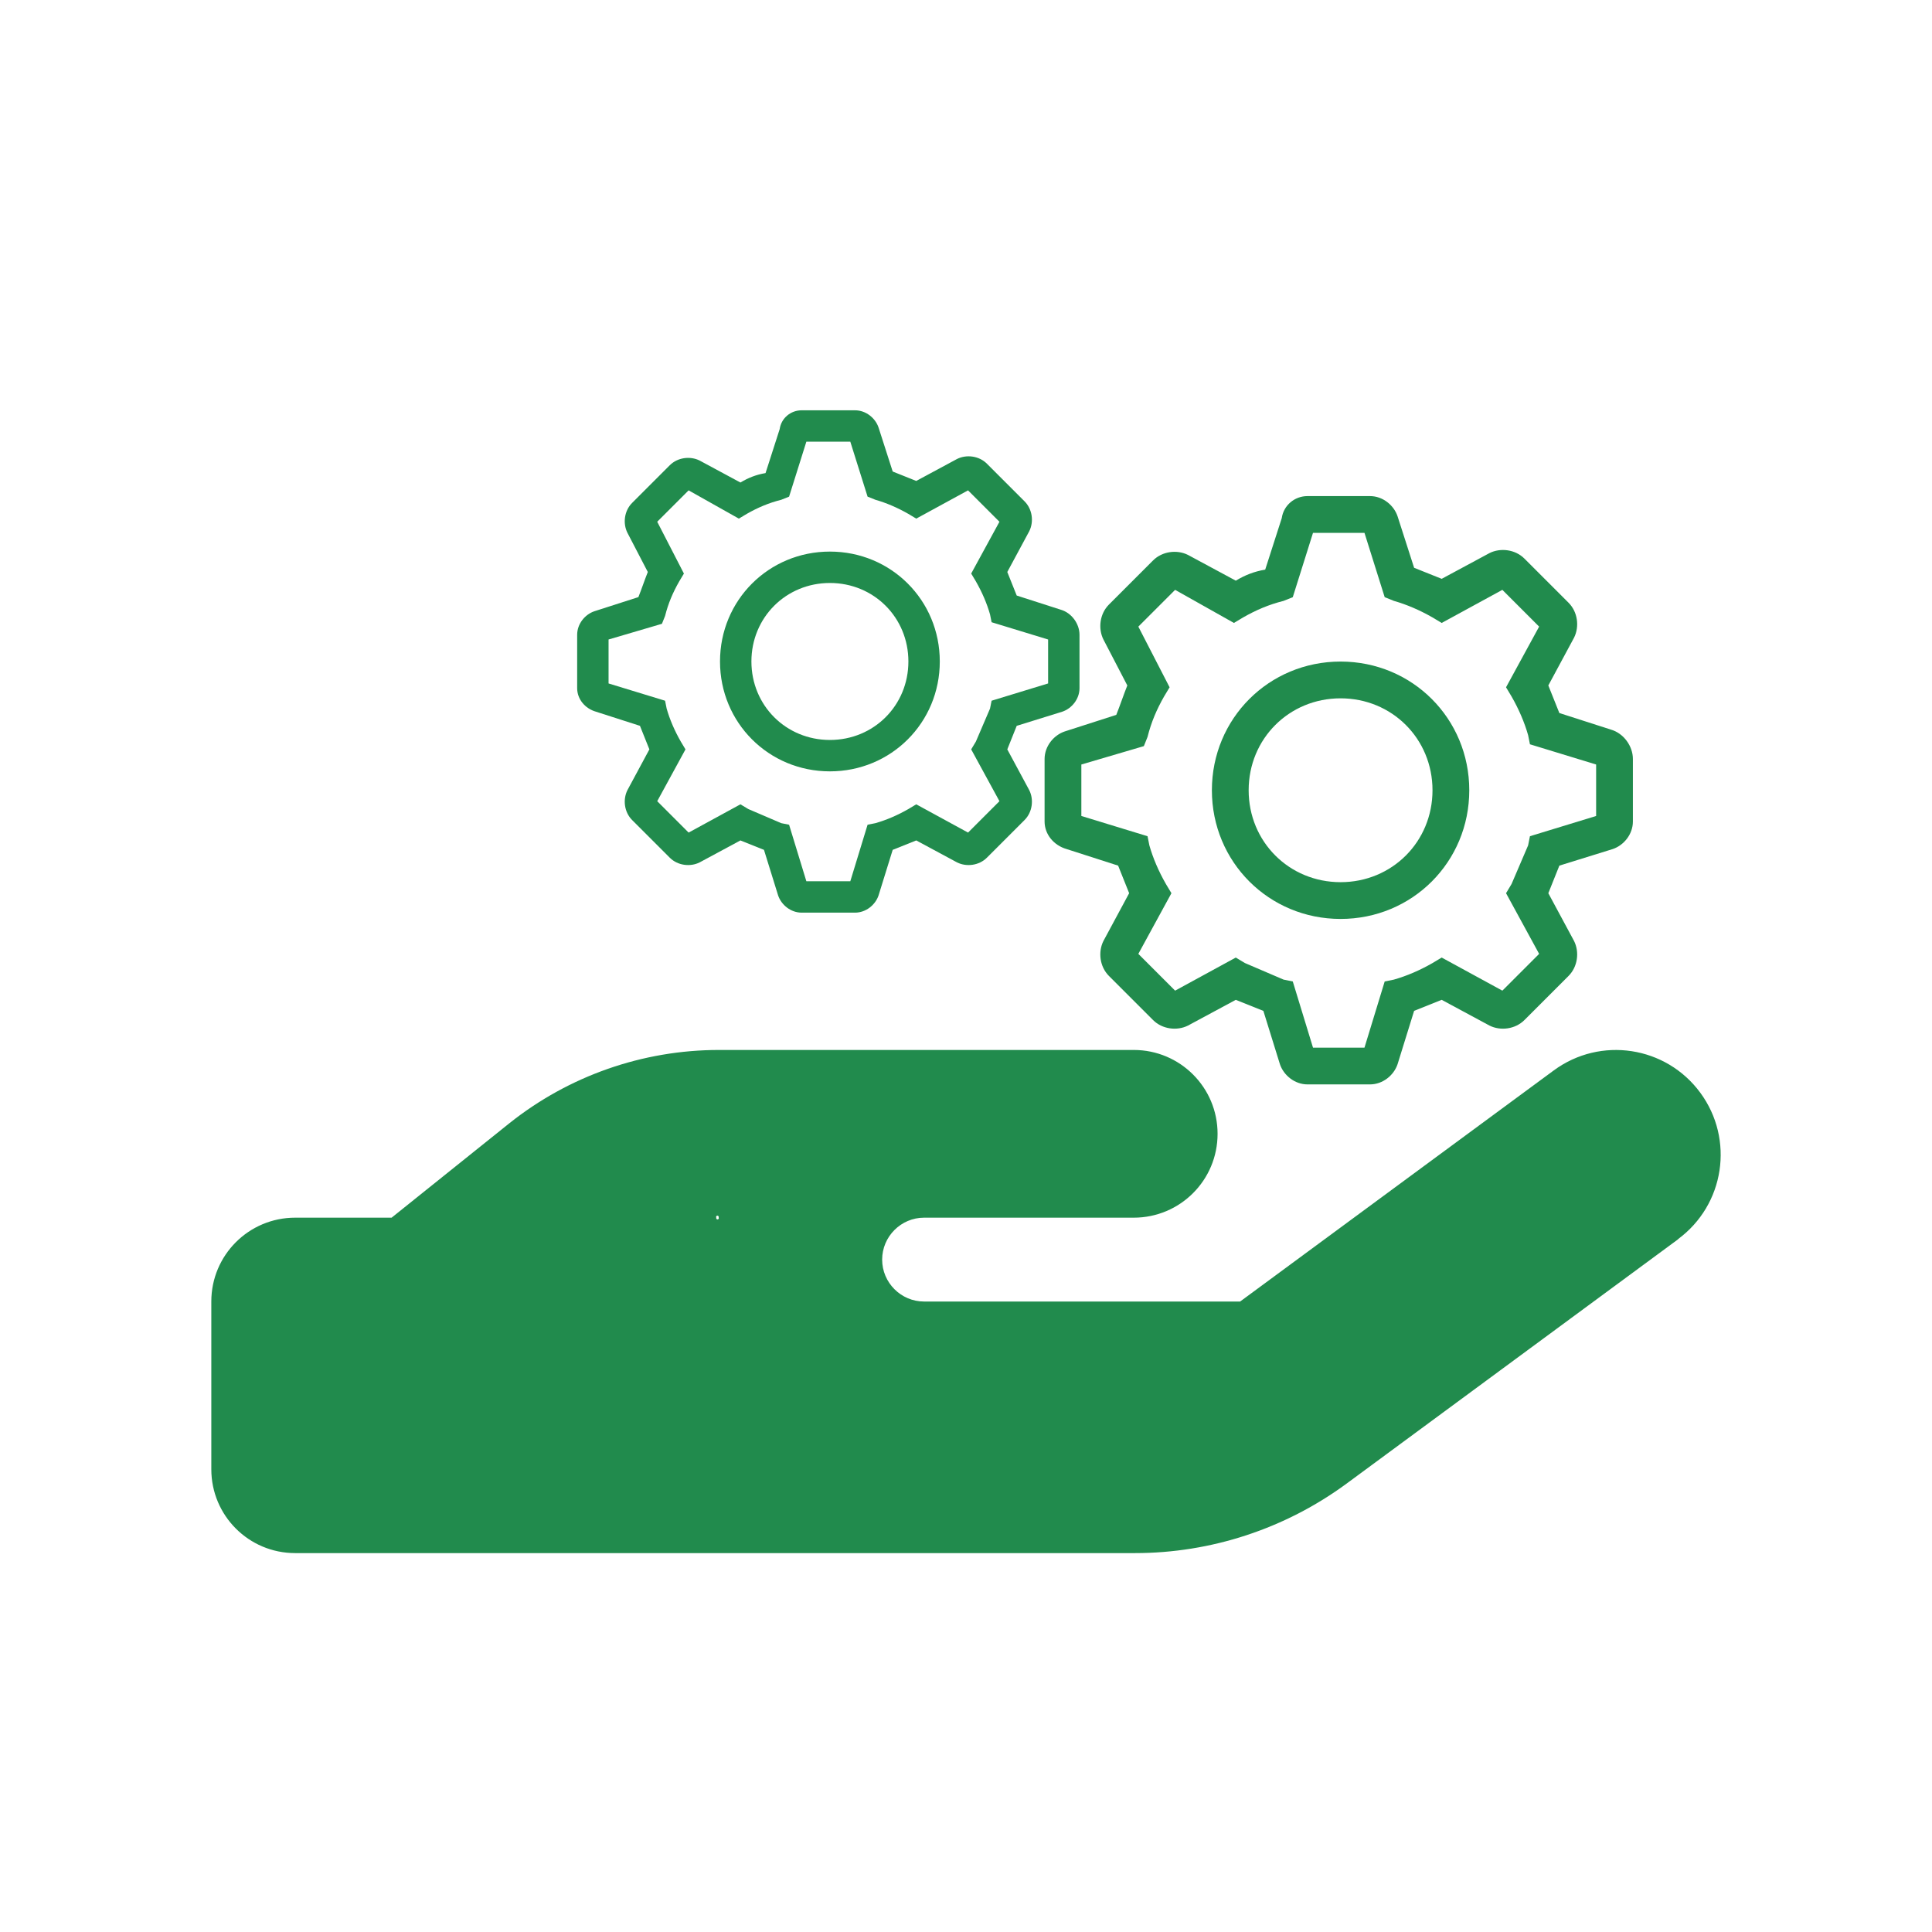
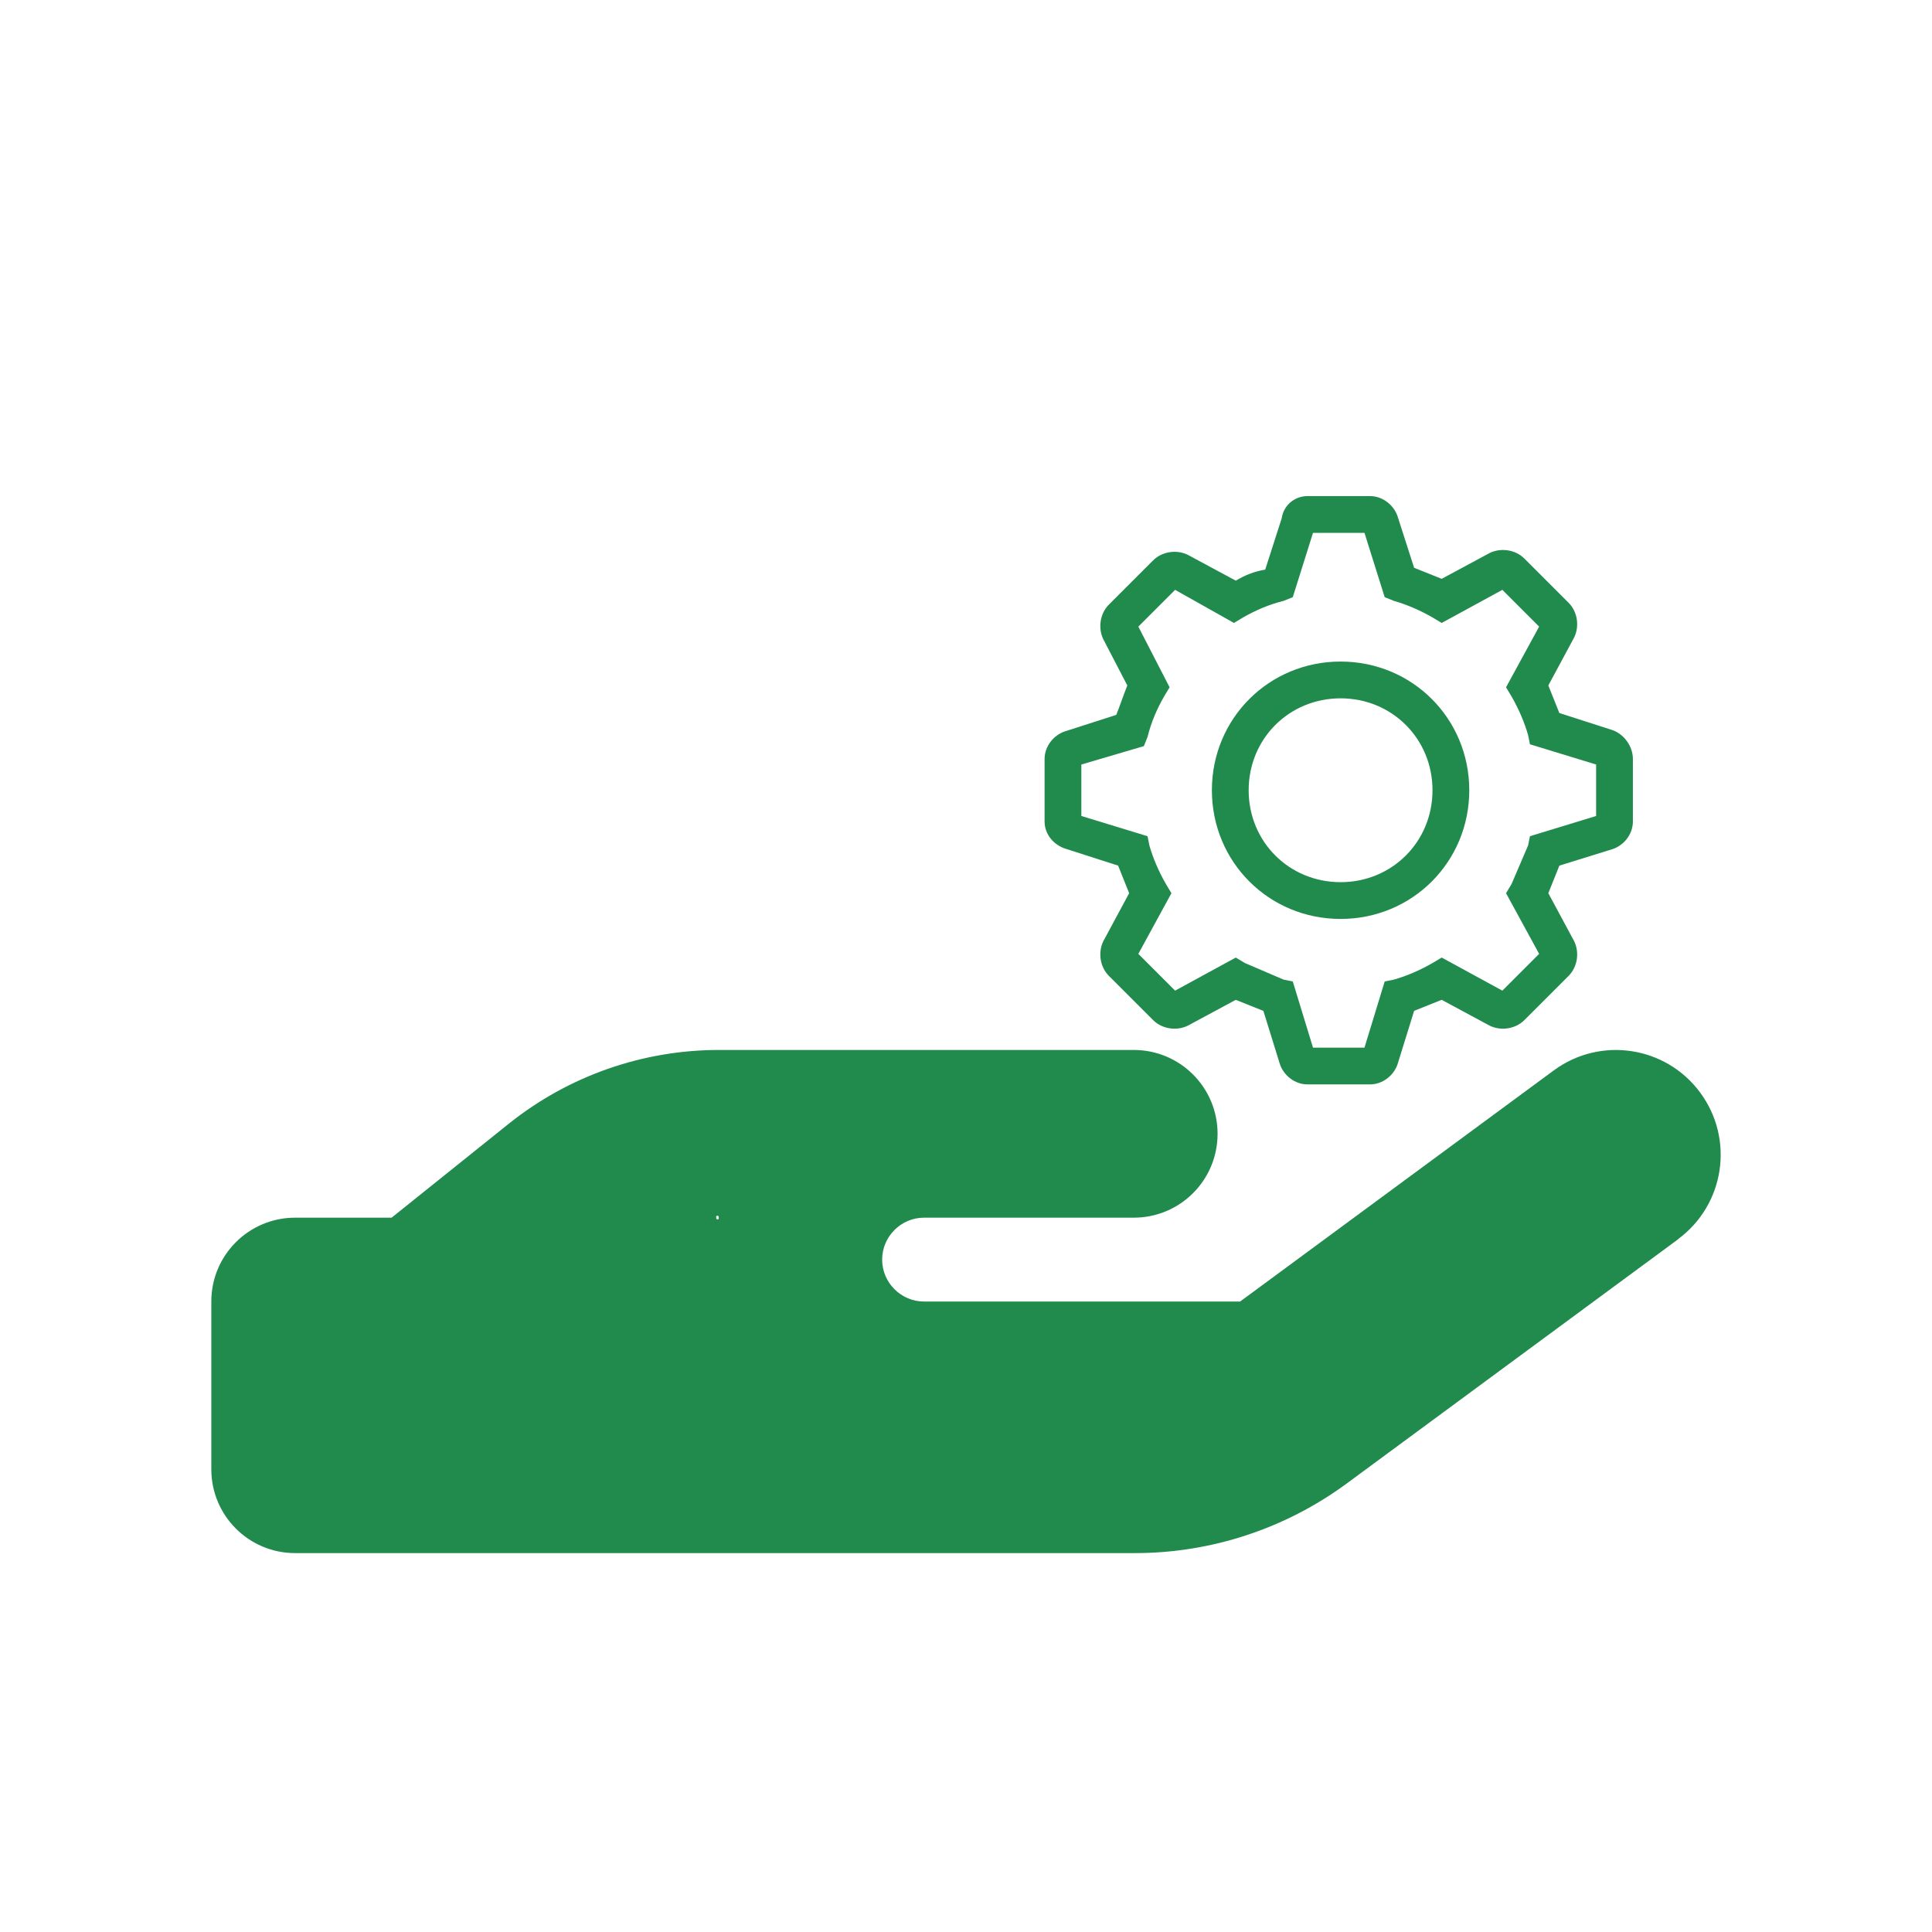
<svg xmlns="http://www.w3.org/2000/svg" viewBox="0 0 512 512" xml:space="preserve" style="fill-rule:evenodd;clip-rule:evenodd;stroke-linejoin:round;stroke-miterlimit:2">
-   <path d="M512 30v452c0 16.557-13.443 30-30 30H30c-16.557 0-30-13.443-30-30V30C0 13.443 13.443 0 30 0h452c16.557 0 30 13.443 30 30Z" style="fill:none" />
+   <path d="M512 30v452c0 16.557-13.443 30-30 30c-16.557 0-30-13.443-30-30V30C0 13.443 13.443 0 30 0h452c16.557 0 30 13.443 30 30Z" style="fill:none" />
  <path d="M444.685 328.392c12.361-9.098 15-26.459 5.903-38.82-9.098-12.362-26.459-15-38.82-5.903l-83.126 61.251h-83.751c-6.111 0-11.111-5.001-11.111-11.112s5-11.111 11.111-11.111h55.556c12.292 0 22.223-9.931 22.223-22.222 0-12.292-9.931-22.223-22.223-22.223H190.515c-20.208 0-39.792 6.875-55.556 19.445l-31.181 25H78.222C65.931 322.697 56 332.628 56 344.92v44.444c0 12.292 9.931 22.223 22.222 22.223h222.572c20.139 0 39.792-6.458 56.043-18.403l87.917-64.792h-.069Zm-254.239-5.764c.033.054.051.117.051.181 0 .19-.157.347-.347.347-.191 0-.348-.157-.348-.347 0-.038.007-.076.019-.112-.033-.054-.051-.117-.051-.181 0-.191.157-.347.347-.347.191 0 .347.156.347.347 0 .038-.006.076-.018.112ZM355.267 175.319c-19.001 0-34.105 15.104-34.105 34.105 0 19.002 15.104 34.105 34.105 34.105 19.001 0 34.105-15.103 34.105-34.105 0-19.001-15.104-34.105-34.105-34.105Zm0 58.466c-13.642 0-24.361-10.719-24.361-24.361 0-13.642 10.719-24.36 24.361-24.36 13.642 0 24.361 10.718 24.361 24.36s-10.719 24.361-24.361 24.361Z" style="fill:#218b4d;fill-rule:nonzero" />
  <path d="m426.887 193.346-13.642-4.385-2.923-7.308 6.821-12.667c1.462-2.924.974-6.821-1.462-9.257l-11.693-11.694c-2.436-2.436-6.333-2.923-9.257-1.461l-12.667 6.821-7.309-2.924-4.384-13.642c-.975-2.923-3.898-5.359-7.309-5.359h-16.565c-3.41 0-6.334 2.436-6.821 5.847l-4.385 13.642c-2.923.487-5.359 1.461-7.795 2.923l-12.668-6.821c-2.923-1.462-6.821-.974-9.257 1.462l-11.693 11.693c-2.436 2.436-2.923 6.334-1.462 9.257l6.334 12.18c-.974 2.436-1.949 5.359-2.923 7.796l-13.642 4.384c-2.923.975-5.359 3.898-5.359 7.309v16.565c0 3.41 2.436 6.334 5.846 7.308l13.642 4.385 2.923 7.308-6.821 12.668c-1.461 2.923-.974 6.821 1.462 9.257l11.693 11.693c2.436 2.436 6.334 2.923 9.257 1.462l12.668-6.821 7.308 2.923 4.385 14.129c.974 2.923 3.898 5.359 7.308 5.359h16.565c3.411 0 6.334-2.436 7.309-5.359l4.384-14.129 7.309-2.923 12.667 6.821c2.924 1.461 6.821.974 9.257-1.462l11.693-11.693c2.436-2.436 2.924-6.334 1.462-9.257l-6.821-12.668 2.923-7.308 14.13-4.385c2.923-.974 5.359-3.898 5.359-7.308v-16.565c0-3.411-2.436-6.821-5.847-7.796Zm-3.897 22.899-17.54 5.36-.487 2.436-4.385 10.231-1.462 2.436 8.77 16.078-9.744 9.745-16.078-8.77-2.436 1.461c-3.411 1.949-6.821 3.411-10.232 4.385l-2.436.487-5.359 17.54h-13.642l-5.36-17.54-2.436-.487-10.231-4.385-2.436-1.461-16.078 8.77-9.745-9.745 8.77-16.078-1.461-2.436c-1.949-3.41-3.411-6.821-4.385-10.231l-.487-2.436-17.54-5.36v-13.642l16.565-4.872.975-2.436c.974-3.898 2.436-7.308 4.384-10.719l1.462-2.436-8.283-16.078 9.745-9.744 15.591 8.77 2.436-1.462c3.41-1.949 6.821-3.41 10.718-4.385l2.436-.974 5.36-17.053h13.642l5.359 17.053 2.436.974c3.411.975 6.821 2.436 10.232 4.385l2.436 1.462 16.078-8.77 9.744 9.744-8.77 16.078 1.462 2.436c1.949 3.411 3.41 6.821 4.385 10.232l.487 2.436 17.54 5.359v13.642Z" style="fill:#218b4d;fill-rule:nonzero" />
-   <path style="fill:none;fill-rule:nonzero" d="M267.081 121.726h175.397v175.397H267.081z" />
-   <path d="M219.933 146.176c-16.225 0-29.122 12.896-29.122 29.121 0 16.225 12.897 29.122 29.122 29.122s29.121-12.897 29.121-29.122-12.896-29.121-29.121-29.121Zm0 49.922c-11.649 0-20.801-9.152-20.801-20.801s9.152-20.801 20.801-20.801 20.801 9.152 20.801 20.801-9.152 20.801-20.801 20.801Z" style="fill:#218b4d;fill-rule:nonzero" />
-   <path d="m281.088 161.568-11.648-3.744-2.497-6.24 5.825-10.817c1.248-2.496.832-5.824-1.248-7.904l-9.985-9.985c-2.08-2.08-5.408-2.496-7.904-1.248l-10.817 5.825-6.24-2.497-3.744-11.648c-.832-2.496-3.329-4.576-6.241-4.576h-14.144c-2.913 0-5.409 2.08-5.825 4.992l-3.744 11.648c-2.496.416-4.576 1.248-6.656 2.497l-10.817-5.825c-2.496-1.248-5.824-.832-7.904 1.248l-9.985 9.985c-2.08 2.08-2.496 5.408-1.248 7.904l5.408 10.401c-.832 2.08-1.664 4.576-2.496 6.656l-11.648 3.744c-2.497.832-4.577 3.329-4.577 6.241v14.144c0 2.913 2.08 5.409 4.993 6.241l11.648 3.744 2.496 6.24-5.824 10.817c-1.248 2.496-.832 5.824 1.248 7.904l9.985 9.985c2.08 2.08 5.408 2.496 7.904 1.248l10.817-5.824 6.24 2.496 3.744 12.064c.832 2.497 3.328 4.577 6.241 4.577h14.144c2.912 0 5.409-2.08 6.241-4.577l3.744-12.064 6.24-2.496 10.817 5.824c2.496 1.248 5.824.832 7.904-1.248l9.985-9.985c2.08-2.08 2.496-5.408 1.248-7.904l-5.825-10.817 2.497-6.24 12.064-3.744c2.496-.832 4.576-3.328 4.576-6.241v-14.144c0-2.912-2.08-5.825-4.992-6.657Zm-3.328 19.553-14.977 4.577-.416 2.08-3.744 8.736-1.248 2.08 7.488 13.729-8.32 8.321-13.729-7.489-2.08 1.248c-2.912 1.664-5.824 2.912-8.736 3.744l-2.081.416-4.576 14.977h-11.648l-4.577-14.977-2.08-.416-8.736-3.744-2.08-1.248-13.729 7.489-8.321-8.321 7.489-13.729-1.248-2.08c-1.664-2.912-2.912-5.824-3.744-8.736l-.416-2.08-14.977-4.577v-11.648l14.145-4.16.832-2.081c.832-3.328 2.08-6.24 3.744-9.152l1.248-2.08-7.073-13.729 8.321-8.32 13.313 7.488 2.08-1.248c2.912-1.664 5.824-2.912 9.152-3.744l2.08-.832 4.577-14.561h11.648l4.576 14.561 2.081.832c2.912.832 5.824 2.08 8.736 3.744l2.08 1.248 13.729-7.488 8.32 8.32L257.375 152l1.248 2.08c1.664 2.912 2.912 5.824 3.744 8.736l.416 2.081 14.977 4.576v11.648Z" style="fill:#218b4d;fill-rule:nonzero" />
  <path style="fill:none;fill-rule:nonzero" d="M144.633 100.413h149.768v149.768H144.633z" />
</svg>